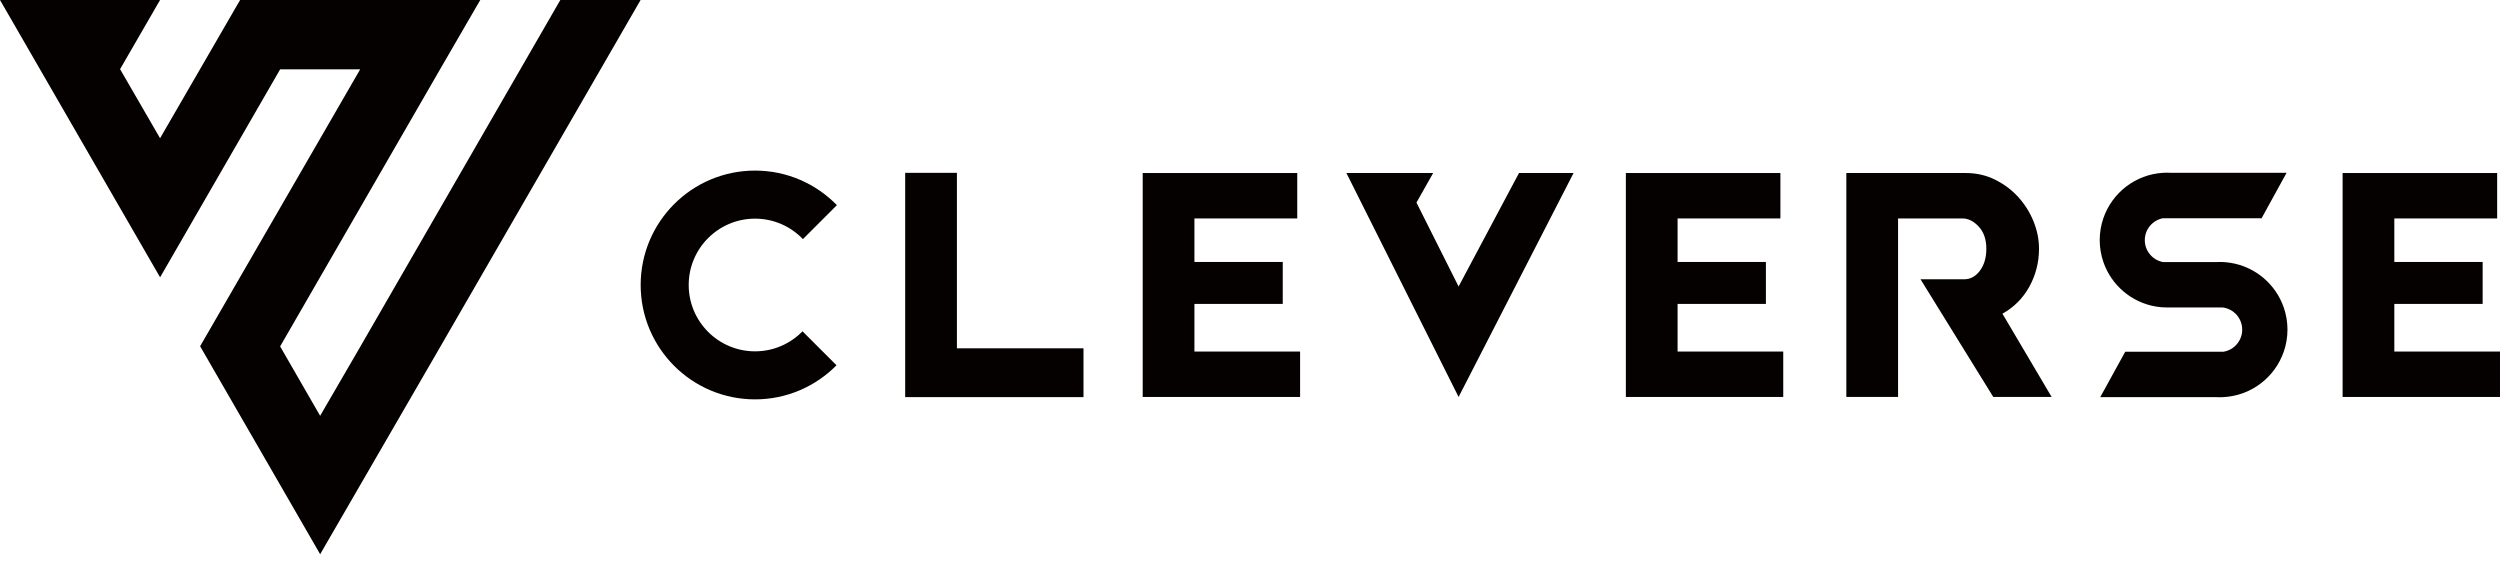
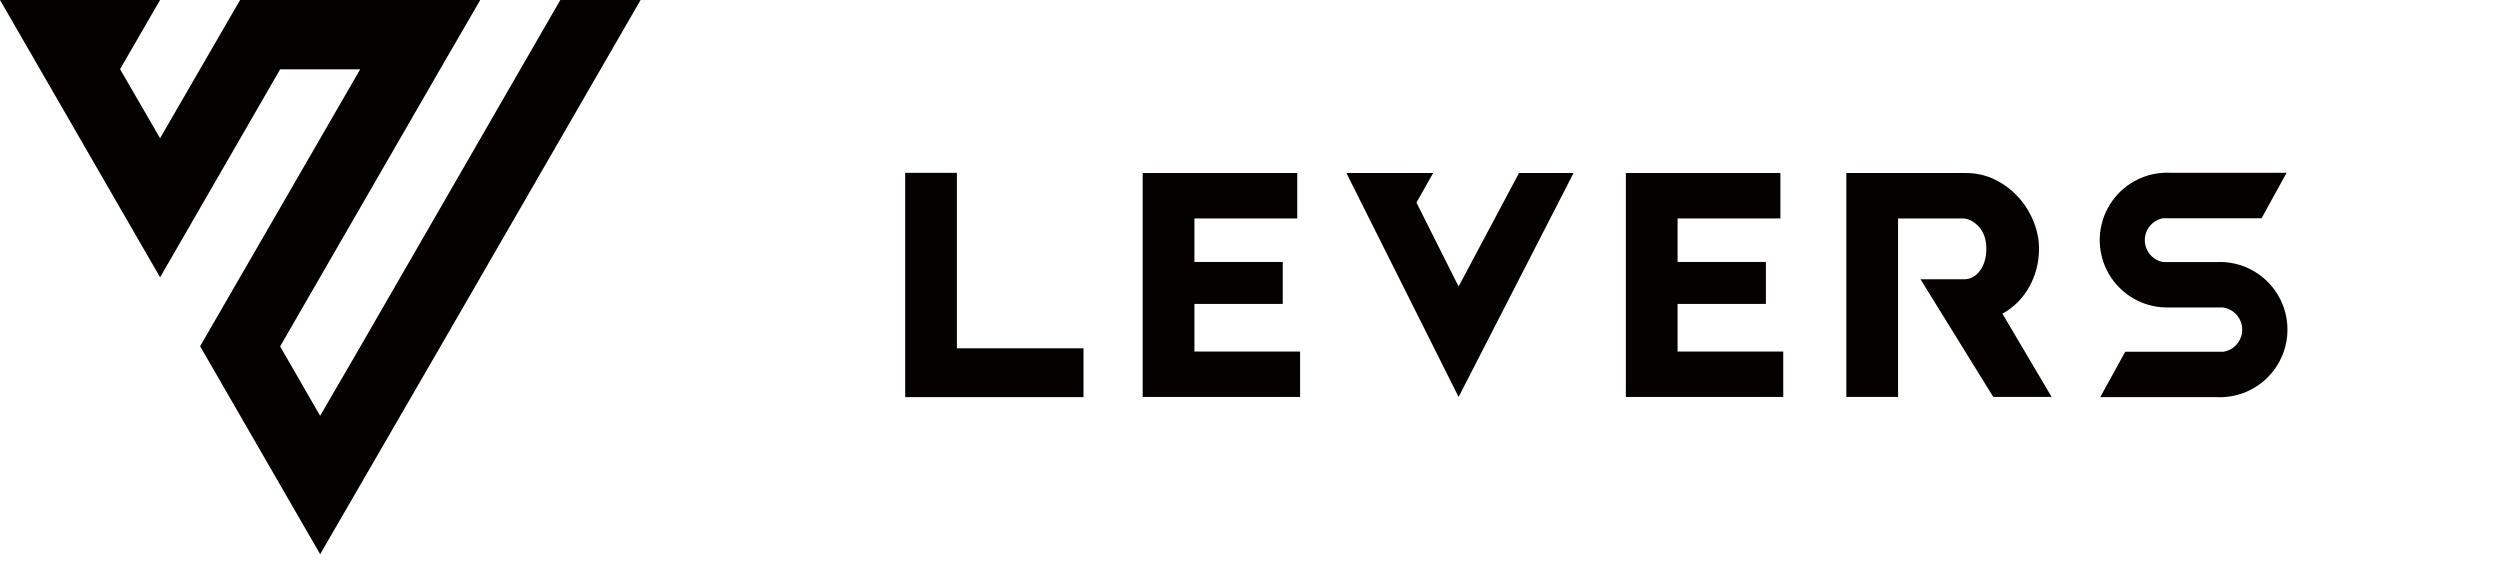
<svg xmlns="http://www.w3.org/2000/svg" width="191" height="43" viewBox="0 0 191 43" fill="none">
  <path d="M165.867 13.202C165.768 13.197 165.668 13.193 165.568 13.193C165.467 13.193 165.368 13.197 165.269 13.202C163.14 13.325 161.36 14.739 160.696 16.673C160.517 17.197 160.418 17.758 160.418 18.343C160.418 18.931 160.519 19.496 160.7 20.022C161.308 21.787 162.85 23.117 164.735 23.424C165.006 23.469 165.285 23.492 165.568 23.492H169.366H169.826C170.661 23.604 171.305 24.32 171.305 25.185C171.305 26.038 170.681 26.745 169.865 26.873H169.327H164.713H162.367L160.458 30.343H169.382C169.453 30.347 169.525 30.349 169.596 30.349C169.667 30.349 169.738 30.347 169.809 30.343C171.977 30.256 173.799 28.833 174.478 26.873C174.662 26.343 174.763 25.774 174.763 25.182C174.763 24.589 174.662 24.022 174.479 23.492C173.865 21.718 172.314 20.384 170.416 20.08C170.236 20.052 170.055 20.032 169.871 20.022C169.78 20.017 169.688 20.014 169.596 20.014C169.503 20.014 169.412 20.017 169.32 20.022H165.873H165.261C164.467 19.878 163.863 19.183 163.863 18.346C163.863 17.513 164.461 16.821 165.252 16.673H165.883H170.438H172.786L174.695 13.202H165.867V13.202Z" fill="#060101" />
  <path d="M69.156 13.205H73.108V26.611H82.779V30.34H69.156V13.205H69.156Z" fill="#060101" />
  <path d="M109.494 13.219L108.217 15.478L111.437 21.888L116.051 13.219H120.22L111.437 30.328L102.865 13.219H109.494Z" fill="#060101" />
  <path d="M150.045 21.338C150.512 21.338 150.913 21.143 151.25 20.701C151.588 20.259 151.756 19.694 151.756 19.002C151.756 18.295 151.564 17.733 151.178 17.315C150.793 16.898 150.374 16.689 149.926 16.689H145.012V21.364V24.81V30.328H141.06V13.219H150.191C150.994 13.219 151.736 13.387 152.419 13.725C153.102 14.062 153.692 14.504 154.19 15.05C154.688 15.596 155.078 16.215 155.359 16.905C155.64 17.597 155.781 18.295 155.781 19.002C155.781 19.532 155.716 20.042 155.588 20.533C155.46 21.022 155.275 21.484 155.033 21.918C154.793 22.351 154.5 22.741 154.155 23.087C153.808 23.433 153.419 23.725 152.986 23.966L156.745 30.328H152.287L146.728 21.338H150.045V21.338Z" fill="#060101" />
  <path d="M99.327 26.858V30.328H87.302V13.219H99.11V16.689H91.254V20.014H98.002V23.219H91.254V26.858H99.327V26.858Z" fill="#060101" />
  <path d="M136.24 26.858V30.328H124.216V13.219H136.023V16.689H128.168V20.014H134.915V23.219H128.168V26.858H136.24V26.858Z" fill="#060101" />
-   <path d="M191 26.858V30.328H178.975V13.219H190.783V16.689H182.927V20.014H189.674V23.219H182.927V26.858H191V26.858Z" fill="#060101" />
-   <path d="M57.686 26.842C54.887 26.842 52.617 24.572 52.617 21.773C52.617 18.974 54.887 16.705 57.686 16.705C59.125 16.705 60.421 17.306 61.343 18.269L63.939 15.673C62.352 14.047 60.139 13.033 57.686 13.033C52.859 13.033 48.947 16.946 48.947 21.773C48.947 26.599 52.859 30.512 57.686 30.512C60.122 30.512 62.323 29.514 63.908 27.907L61.312 25.311C60.392 26.255 59.108 26.842 57.686 26.842Z" fill="#060101" />
  <path d="M0 0L12.231 21.187L21.404 5.295H27.519L15.289 26.453L24.46 42.343L33.634 26.501L48.941 0H42.808L27.526 26.487L24.458 31.768L21.402 26.465L33.635 5.272L36.691 0H18.343L12.229 10.561L9.174 5.284L12.229 0H0Z" fill="#060101" />
</svg>